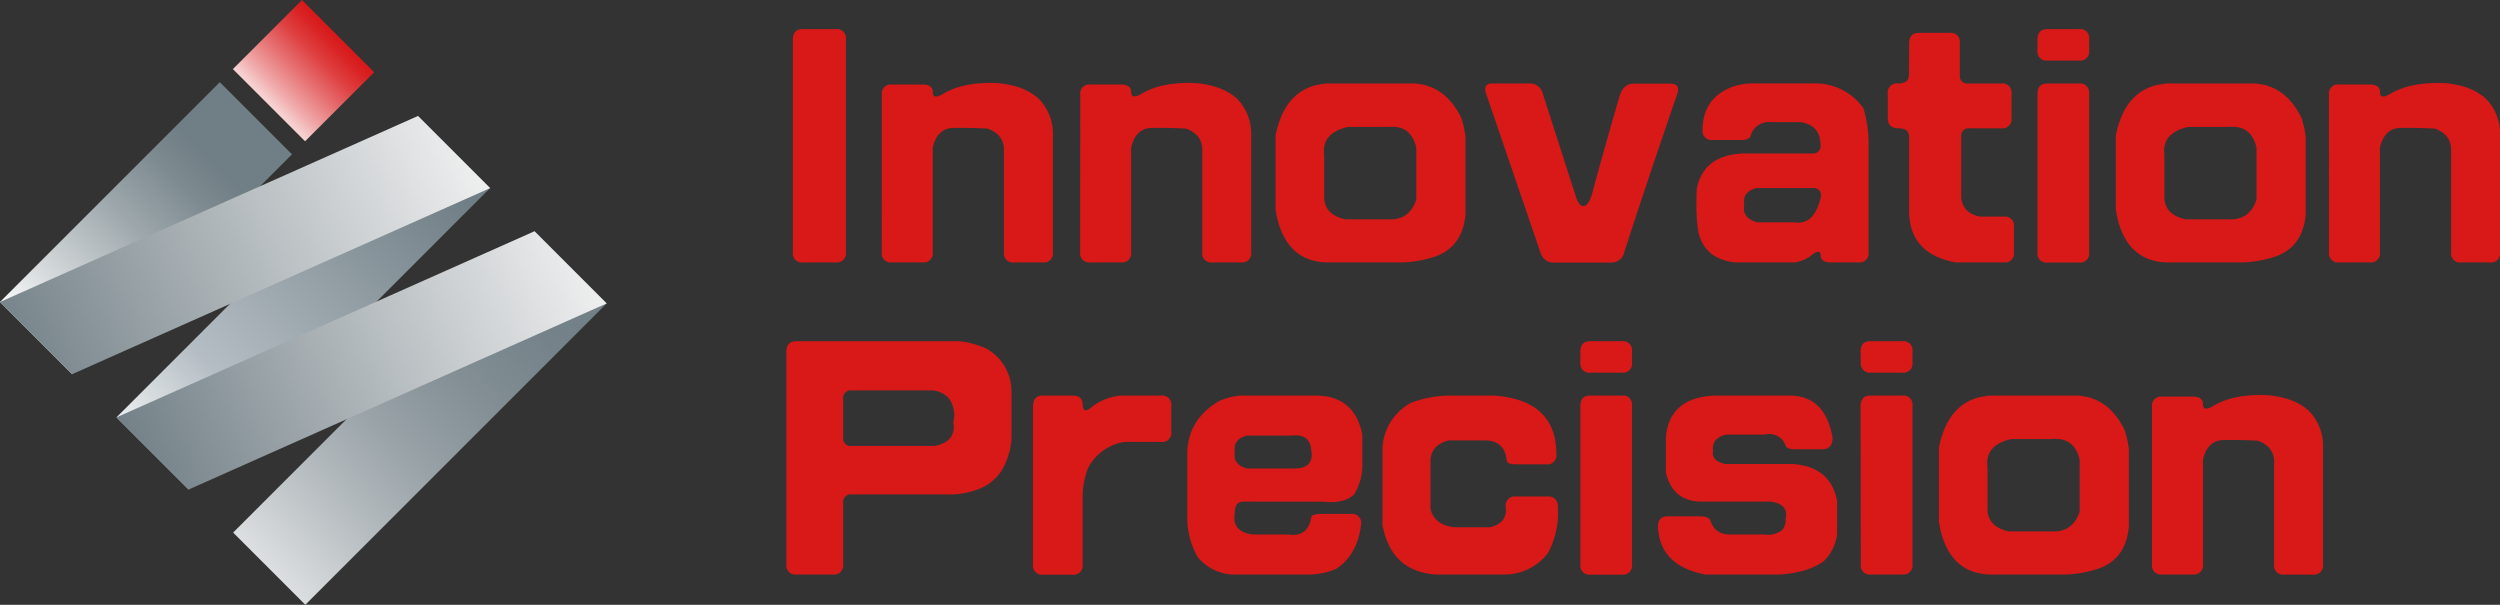
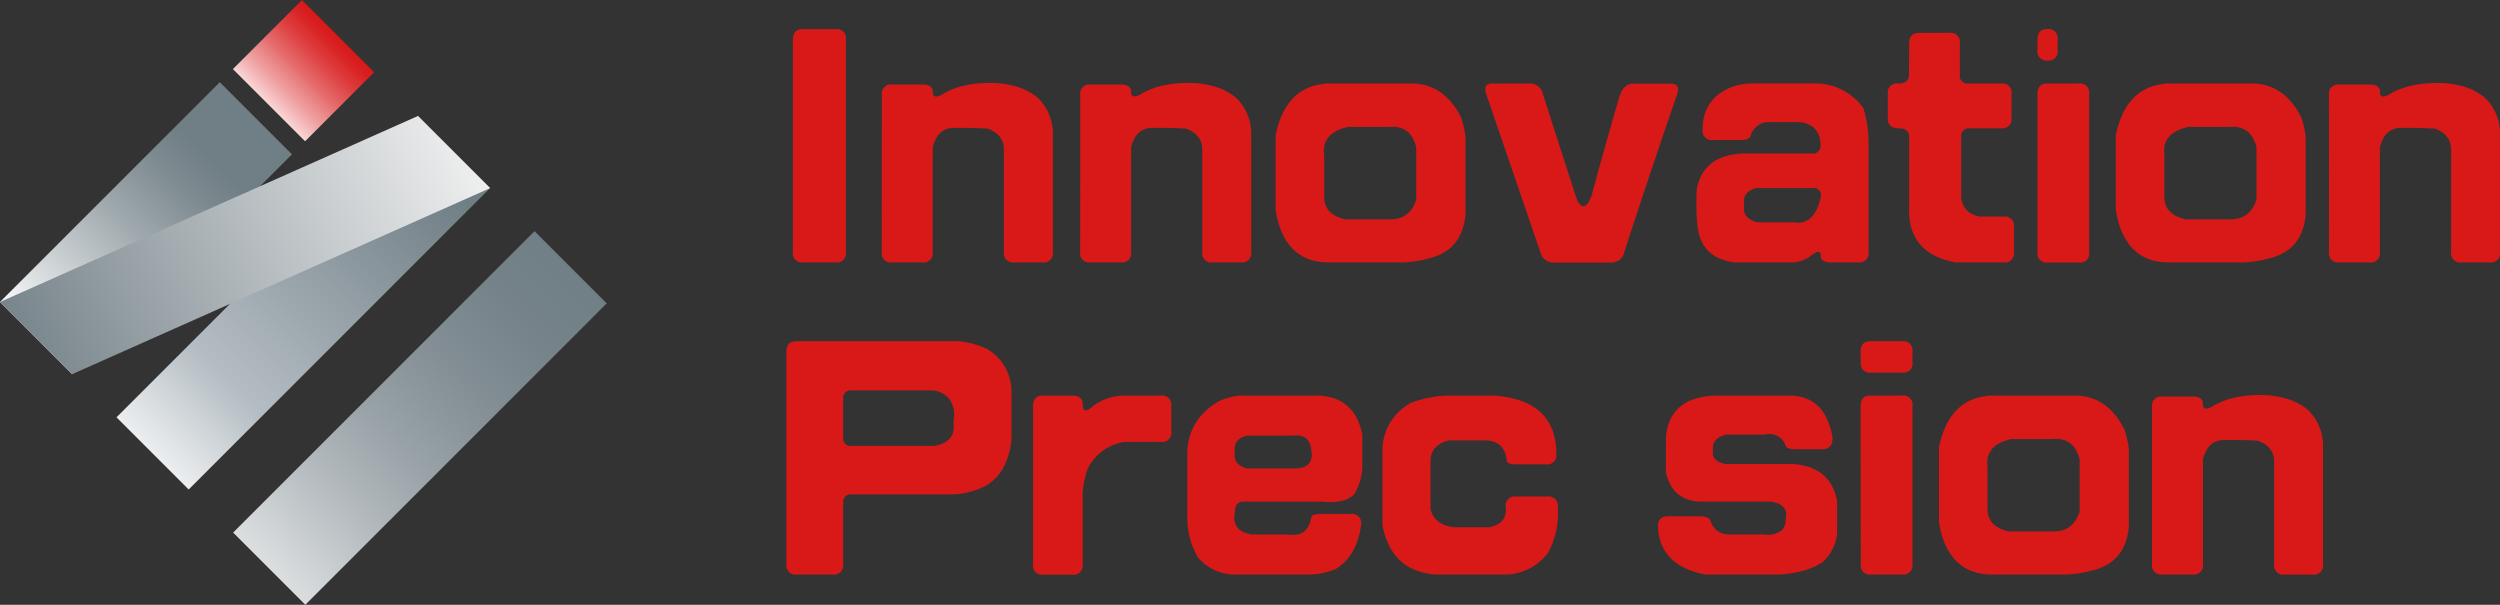
<svg xmlns="http://www.w3.org/2000/svg" xmlns:xlink="http://www.w3.org/1999/xlink" viewBox="0 0 520.45 125.91">
  <rect x="0" y="0" width="520.45" height="125.91" fill="#333333" stroke="none" />
  <defs>
    <style>.cls-1{fill:url(#linear-gradient);}.cls-2{fill:url(#linear-gradient-2);}.cls-3{fill:url(#linear-gradient-3);}.cls-4{fill:url(#linear-gradient-4);}.cls-5{fill:url(#linear-gradient-5);}.cls-6{fill:url(#linear-gradient-6);}.cls-7{fill:#d81918;}</style>
    <linearGradient id="linear-gradient" x1="-239.75" y1="-420.68" x2="-239.75" y2="-396.72" gradientTransform="matrix(0, 1, -1, 0, -347.09, 254.44)" gradientUnits="userSpaceOnUse">
      <stop offset="0" stop-color="#d71718" />
      <stop offset="0.09" stop-color="#d92122" />
      <stop offset="0.25" stop-color="#de3d3e" />
      <stop offset="0.45" stop-color="#e56a6b" />
      <stop offset="0.7" stop-color="#f0a8a9" />
      <stop offset="0.97" stop-color="#fef7f7" />
      <stop offset="1" stop-color="#fff" />
    </linearGradient>
    <linearGradient id="linear-gradient-2" x1="-239.51" y1="-329.43" x2="-240.05" y2="-406.64" gradientTransform="translate(-333.51 287.23) rotate(90)" gradientUnits="userSpaceOnUse">
      <stop offset="0" stop-color="#fff" />
      <stop offset="0.17" stop-color="#d6dadc" />
      <stop offset="0.42" stop-color="#9fa9ad" />
      <stop offset="0.6" stop-color="#7d8a90" />
      <stop offset="0.7" stop-color="#707e85" />
      <stop offset="1" stop-color="#707e85" />
    </linearGradient>
    <linearGradient id="linear-gradient-3" x1="-205.62" y1="-414.91" x2="-205.62" y2="-324.4" gradientTransform="translate(-312.94 268.64) rotate(90)" gradientUnits="userSpaceOnUse">
      <stop offset="0" stop-color="#707e85" />
      <stop offset="0.68" stop-color="#b4bdc3" />
      <stop offset="1" stop-color="#fff" />
    </linearGradient>
    <linearGradient id="linear-gradient-4" x1="-169.88" y1="-422.89" x2="-173.41" y2="-320.39" gradientTransform="translate(-288.85 258.53) rotate(90)" gradientUnits="userSpaceOnUse">
      <stop offset="0" stop-color="#707e85" />
      <stop offset="0.16" stop-color="#758289" />
      <stop offset="0.33" stop-color="#828e94" />
      <stop offset="0.52" stop-color="#98a2a7" />
      <stop offset="0.7" stop-color="#b7bdc1" />
      <stop offset="0.9" stop-color="#dee1e2" />
      <stop offset="1" stop-color="#f7f7f7" />
    </linearGradient>
    <linearGradient id="linear-gradient-5" x1="-168.52" y1="-426.74" x2="-208.48" y2="-325.87" gradientTransform="translate(-57.39 474.34) rotate(45)" gradientUnits="userSpaceOnUse">
      <stop offset="0" stop-color="#f2f2f2" />
      <stop offset="1" stop-color="#707e85" />
    </linearGradient>
    <linearGradient id="linear-gradient-6" x1="-202.85" y1="-426.29" x2="-243.91" y2="-322.16" xlink:href="#linear-gradient-5" />
  </defs>
  <g id="图层_2" data-name="图层 2">
    <g id="图层_1-2" data-name="图层 1">
      <rect class="cls-1" x="53.02" y="4.08" width="20.34" height="21.25" transform="translate(8.11 48.99) rotate(-45)" />
      <rect class="cls-2" x="-1.96" y="36.87" width="64.72" height="21.25" transform="translate(-24.69 35.41) rotate(-45)" />
      <rect class="cls-3" x="18.78" y="52.39" width="88.73" height="21.25" transform="translate(-26.07 63.11) rotate(-45)" />
      <rect class="cls-4" x="43.05" y="76.4" width="88.73" height="21.25" transform="translate(-35.93 87.29) rotate(-45)" />
-       <polygon class="cls-5" points="39.29 101.9 24.26 86.88 111.27 48.14 126.29 63.17 39.29 101.9" />
      <polygon class="cls-6" points="15.03 77.89 0 62.87 87.01 24.14 102.03 39.16 15.03 77.89" />
      <path class="cls-7" d="M165.06,8.27c0-1.47.69-2.21,2.07-2.21H174A1.89,1.89,0,0,1,176.1,8.2V52.49A1.89,1.89,0,0,1,174,54.63H167.2a1.89,1.89,0,0,1-2.14-2.14Z" />
      <path class="cls-7" d="M183.58,19.73a1.89,1.89,0,0,1,2.14-2.13h6.34q2.13,0,2.13,1.56c0,1.14.76,1.24,2.28.29q4.35-2.49,11.25-2.14c3.71.33,6.56,1.43,8.55,3.28a10.4,10.4,0,0,1,2.92,7V52.49a1.89,1.89,0,0,1-2.14,2.14h-5.91A1.89,1.89,0,0,1,209,52.49V30.91c-.1-1.94-1.21-3.32-3.35-4.13q-3.63-.21-7.34-.14-3.19.15-4.13,4.06V52.49a1.89,1.89,0,0,1-2.13,2.14h-6.34a1.89,1.89,0,0,1-2.14-2.14Z" />
      <path class="cls-7" d="M224.89,19.73A1.88,1.88,0,0,1,227,17.6h6.34c1.43,0,2.14.52,2.14,1.56s.76,1.24,2.28.29c2.89-1.66,6.65-2.38,11.25-2.14,3.7.33,6.55,1.43,8.55,3.28a10.4,10.4,0,0,1,2.92,7V52.49a1.89,1.89,0,0,1-2.14,2.14h-5.91a1.89,1.89,0,0,1-2.14-2.14V30.91c-.09-1.94-1.21-3.32-3.34-4.13-2.43-.14-4.87-.19-7.34-.14-2.14.1-3.51,1.45-4.13,4.06V52.49a1.89,1.89,0,0,1-2.14,2.14H227a1.89,1.89,0,0,1-2.13-2.14Z" />
      <path class="cls-7" d="M274.24,17.67l1.71-.29H294.4q6.41.36,9.76,7.05a18.71,18.71,0,0,1,.92,4.13v16.1q-.65,7.41-7.55,9.12a24.11,24.11,0,0,1-5.48.85H276.17q-7.12-.21-9.69-7.19a17.47,17.47,0,0,1-.93-4V28.21Q267.34,19.24,274.24,17.67Zm6.34,8.76c-3.65.85-5.29,2.78-4.91,5.77v9.11q.21,3.42,4.41,4.35h9.76c2.52-.15,4.18-1.52,5-4.13V30.7c-.76-3.13-2.66-4.56-5.7-4.27Z" />
      <path class="cls-7" d="M309.43,19.66c-.53-1.52-.12-2.28,1.21-2.28h7.76a2.7,2.7,0,0,1,2.78,2.14L328.09,41q.63,1.92,1.56,1.92t1.71-2.28q2.77-10.26,5.77-20.51c.52-1.8,1.5-2.71,2.92-2.71h7.69c1.43,0,1.9.72,1.43,2.14q-5.62,16.31-11,32.83a2.76,2.76,0,0,1-2.71,2.28H323.53a2.78,2.78,0,0,1-2.85-2.14Z" />
      <path class="cls-7" d="M360.85,18a13.41,13.41,0,0,1,3.56-.64H378.3a12.36,12.36,0,0,1,9.61,5.13A25.52,25.52,0,0,1,389,29.35V52.49a1.89,1.89,0,0,1-2.14,2.14h-5.7c-1.42,0-2.13-.5-2.13-1.49s-.76-1-2.28.28a7.73,7.73,0,0,1-3.13,1.21H361.2q-5.7-.65-7.33-5.27-.93-2.78-.64-10,1.35-7,9.54-7.41h14.46A1.57,1.57,0,0,0,379,30.13c-.05-2.71-1.43-4.27-4.13-4.7h-6.06a4,4,0,0,0-4.34,2.71c-.1.66-.76,1-2,1h-5.91A1.88,1.88,0,0,1,354.44,27Q354.5,20.31,360.85,18Zm4.77,21.15c-2,.57-2.83,1.74-2.49,3.49-.38,1.76.49,3,2.63,3.64h7.76q4.2.71,5.56-5.34a1.51,1.51,0,0,0-1.71-1.79Z" />
      <path class="cls-7" d="M397.45,9.05c0-1.47.69-2.21,2.07-2.21h6.34A1.89,1.89,0,0,1,408,9V15.6a1.57,1.57,0,0,0,1.78,1.78h6.84a1.89,1.89,0,0,1,2.14,2.14v5.06a1.89,1.89,0,0,1-2.14,2.13h-6.55a1.57,1.57,0,0,0-1.78,1.78V41.17c.24,2.14,1.52,3.44,3.84,3.92h5a1.89,1.89,0,0,1,2.14,2.13v5.27a1.89,1.89,0,0,1-2.14,2.14h-10q-10-1.85-9.69-11.39V28.49c0-1.18-.73-1.78-2.2-1.78S393,26,393,24.58V19.52a1.89,1.89,0,0,1,2.13-2.14c1.52,0,2.28-.59,2.28-1.78Z" />
-       <path class="cls-7" d="M424.16,8.27c0-1.47.69-2.21,2.07-2.21h6.55a1.89,1.89,0,0,1,2.14,2.14v2.27a1.89,1.89,0,0,1-2.14,2.14H426.3a1.89,1.89,0,0,1-2.14-2.14Zm0,11.39c0-1.52.67-2.28,2-2.28h6.62a1.9,1.9,0,0,1,2.14,2.14v33a1.89,1.89,0,0,1-2.14,2.14H426.3a1.89,1.89,0,0,1-2.14-2.14Z" />
+       <path class="cls-7" d="M424.16,8.27c0-1.47.69-2.21,2.07-2.21a1.89,1.89,0,0,1,2.14,2.14v2.27a1.89,1.89,0,0,1-2.14,2.14H426.3a1.89,1.89,0,0,1-2.14-2.14Zm0,11.39c0-1.52.67-2.28,2-2.28h6.62a1.9,1.9,0,0,1,2.14,2.14v33a1.89,1.89,0,0,1-2.14,2.14H426.3a1.89,1.89,0,0,1-2.14-2.14Z" />
      <path class="cls-7" d="M449.16,17.67l1.71-.29h18.45q6.4.36,9.75,7.05a18.19,18.19,0,0,1,.93,4.13v16.1q-.64,7.41-7.55,9.12a24.11,24.11,0,0,1-5.49.85H451.08q-7.12-.21-9.68-7.19a17,17,0,0,1-.93-4V28.21Q442.26,19.24,449.16,17.67Zm6.34,8.76c-3.66.85-5.3,2.78-4.92,5.77v9.11q.23,3.42,4.42,4.35h9.76c2.51-.15,4.17-1.52,5-4.13V30.7c-.76-3.13-2.66-4.56-5.7-4.27Z" />
      <path class="cls-7" d="M484.84,19.73A1.89,1.89,0,0,1,487,17.6h6.34q2.13,0,2.13,1.56c0,1.14.76,1.24,2.28.29Q502.08,17,509,17.31c3.71.33,6.56,1.43,8.55,3.28a10.4,10.4,0,0,1,2.92,7V52.49a1.89,1.89,0,0,1-2.14,2.14H512.4a1.89,1.89,0,0,1-2.13-2.14V30.91c-.1-1.94-1.21-3.32-3.35-4.13q-3.63-.21-7.34-.14-3.19.15-4.13,4.06V52.49a1.89,1.89,0,0,1-2.13,2.14H487a1.89,1.89,0,0,1-2.14-2.14Z" />
      <path class="cls-7" d="M163.71,73.24c0-1.48.69-2.21,2.07-2.21h33.9a18.3,18.3,0,0,1,5.69,1.56,10.2,10.2,0,0,1,5.2,8.91v9.9A15,15,0,0,1,209,97.09a9.45,9.45,0,0,1-5.06,4.63,16.8,16.8,0,0,1-5.48,1.21H177.31a1.58,1.58,0,0,0-1.78,1.78v12.75a1.89,1.89,0,0,1-2.13,2.14h-7.55a1.89,1.89,0,0,1-2.14-2.14Zm33.83,9.68a5.2,5.2,0,0,0-3.28-1.64H177.31a1.58,1.58,0,0,0-1.78,1.78v8a1.57,1.57,0,0,0,1.78,1.78h17.24c3.08-.57,4.39-2.25,3.92-5.06A5.86,5.86,0,0,0,197.54,82.92Z" />
      <path class="cls-7" d="M215.06,84.63c0-1.52.66-2.28,2-2.28h6.2c1.42,0,2.14.64,2.14,1.92,0,1.48.76,1.52,2.28.15a11.58,11.58,0,0,1,5.76-2.07h8.27a1.89,1.89,0,0,1,2.13,2.14v5.34A1.89,1.89,0,0,1,241.7,92h-7.55a10.23,10.23,0,0,0-7.7,5.55,18.94,18.94,0,0,0-1.06,5v14.95a1.89,1.89,0,0,1-2.14,2.14H217.2a1.89,1.89,0,0,1-2.14-2.14Z" />
      <path class="cls-7" d="M253.8,83.49a14.09,14.09,0,0,1,4.42-1.14H274q8,.08,9.61,8.12v6.77a11.85,11.85,0,0,1-1.71,5.69c-1.42,1.33-3.61,1.83-6.55,1.5H258.86c-1.19,0-1.78.74-1.78,2.21q-.78,4,3.63,4.63h7.41c2.75.42,4.37-.74,4.84-3.49,0-.53.71-.79,2.14-.79h6.12a1.89,1.89,0,0,1,2.14,2.14q-.78,6.48-5.27,9.33a15.49,15.49,0,0,1-5,1.14H256.44a10.06,10.06,0,0,1-7.05-3.56,16.18,16.18,0,0,1-2.21-7.69V94Q247.47,87.19,253.8,83.49Zm5.84,7.19c-2,.48-2.85,1.62-2.56,3.42q-.49,2.57,2.49,3.42h9.55q4.62.15,3.84-3.92-.29-3.34-4-2.92Z" />
      <path class="cls-7" d="M293.76,83.85a24,24,0,0,1,7.48-1.5H311q13,.93,13,12.18a1.89,1.89,0,0,1-2.13,2.14h-6.06c-1.42,0-2.13-.26-2.13-.79-.29-2.75-1.78-4.15-4.49-4.2h-7.62c-2.33.62-3.58,1.92-3.77,3.92V106c.57,2.18,2.2,3.44,4.91,3.77h7.41c2.51-.57,3.63-2,3.34-4.27a1.89,1.89,0,0,1,2.14-2.14h6.55a1.89,1.89,0,0,1,2.14,2.14,17.21,17.21,0,0,1-2.07,9.68,11.36,11.36,0,0,1-8.9,4.42H298.81q-9.18-.7-11-10.26V93A11.36,11.36,0,0,1,293.76,83.85Z" />
-       <path class="cls-7" d="M329,73.24c0-1.48.69-2.21,2.07-2.21h6.55a1.89,1.89,0,0,1,2.14,2.13v2.28a1.89,1.89,0,0,1-2.14,2.14h-6.48A1.89,1.89,0,0,1,329,75.44Zm0,11.39c0-1.52.67-2.28,2-2.28h6.62a1.89,1.89,0,0,1,2.14,2.14v33a1.89,1.89,0,0,1-2.14,2.14h-6.48a1.89,1.89,0,0,1-2.14-2.14Z" />
      <path class="cls-7" d="M346.82,90.9q.78-8.12,10.11-8.55H372.6q7.41.08,8.9,8.76c0,1.62-.71,2.42-2.14,2.42H374q-2.13,0-2.28-.78a3.54,3.54,0,0,0-4.27-2.28h-8.12c-2,.52-2.94,1.62-2.71,3.28q-.42,2.28,2.64,2.85h14q7.83.57,9.19,7.69v6.83a9.31,9.31,0,0,1-2.78,5.7c-2.14,1.57-5.13,2.49-9,2.78H355q-9.48-1.84-9.83-9.9c-.05-1.47.64-2.21,2.06-2.21h6.56c1.42,0,2.2.36,2.35,1.07q1.07,2.93,4.48,2.71h6.7a4.7,4.7,0,0,0,3.77-1,3.32,3.32,0,0,0,.64-2.28c.48-2-.57-3.23-3.13-3.56h-14.1q-6.27.07-7.69-6.05Z" />
      <path class="cls-7" d="M387.34,73.24c0-1.48.69-2.21,2.07-2.21H396a1.89,1.89,0,0,1,2.14,2.13v2.28A1.89,1.89,0,0,1,396,77.58h-6.48a1.89,1.89,0,0,1-2.14-2.14Zm0,11.39c0-1.52.67-2.28,2-2.28H396a1.89,1.89,0,0,1,2.14,2.14v33A1.89,1.89,0,0,1,396,119.6h-6.48a1.89,1.89,0,0,1-2.14-2.14Z" />
      <path class="cls-7" d="M412.34,82.64l1.71-.29h18.44q6.42.36,9.76,7.05a18.74,18.74,0,0,1,.93,4.13v16.1q-.65,7.41-7.55,9.12a24.11,24.11,0,0,1-5.49.85H414.26q-7.12-.21-9.68-7.19a17,17,0,0,1-.93-4V93.18Q405.43,84.2,412.34,82.64Zm6.34,8.76q-5.49,1.27-4.92,5.77v9.11q.23,3.42,4.42,4.35h9.76c2.51-.15,4.17-1.52,5-4.14V95.67c-.76-3.13-2.66-4.56-5.7-4.27Z" />
      <path class="cls-7" d="M448,84.7a1.89,1.89,0,0,1,2.14-2.13h6.34q2.13,0,2.13,1.56c0,1.14.76,1.24,2.28.29q4.35-2.49,11.25-2.14,5.56.5,8.55,3.28a10.4,10.4,0,0,1,2.92,7v24.92a1.89,1.89,0,0,1-2.14,2.14h-5.91a1.89,1.89,0,0,1-2.13-2.14V95.88q-.15-2.91-3.35-4.13-3.63-.21-7.34-.14-3.19.15-4.13,4.06v21.79a1.89,1.89,0,0,1-2.13,2.14h-6.34a1.89,1.89,0,0,1-2.14-2.14Z" />
    </g>
  </g>
</svg>